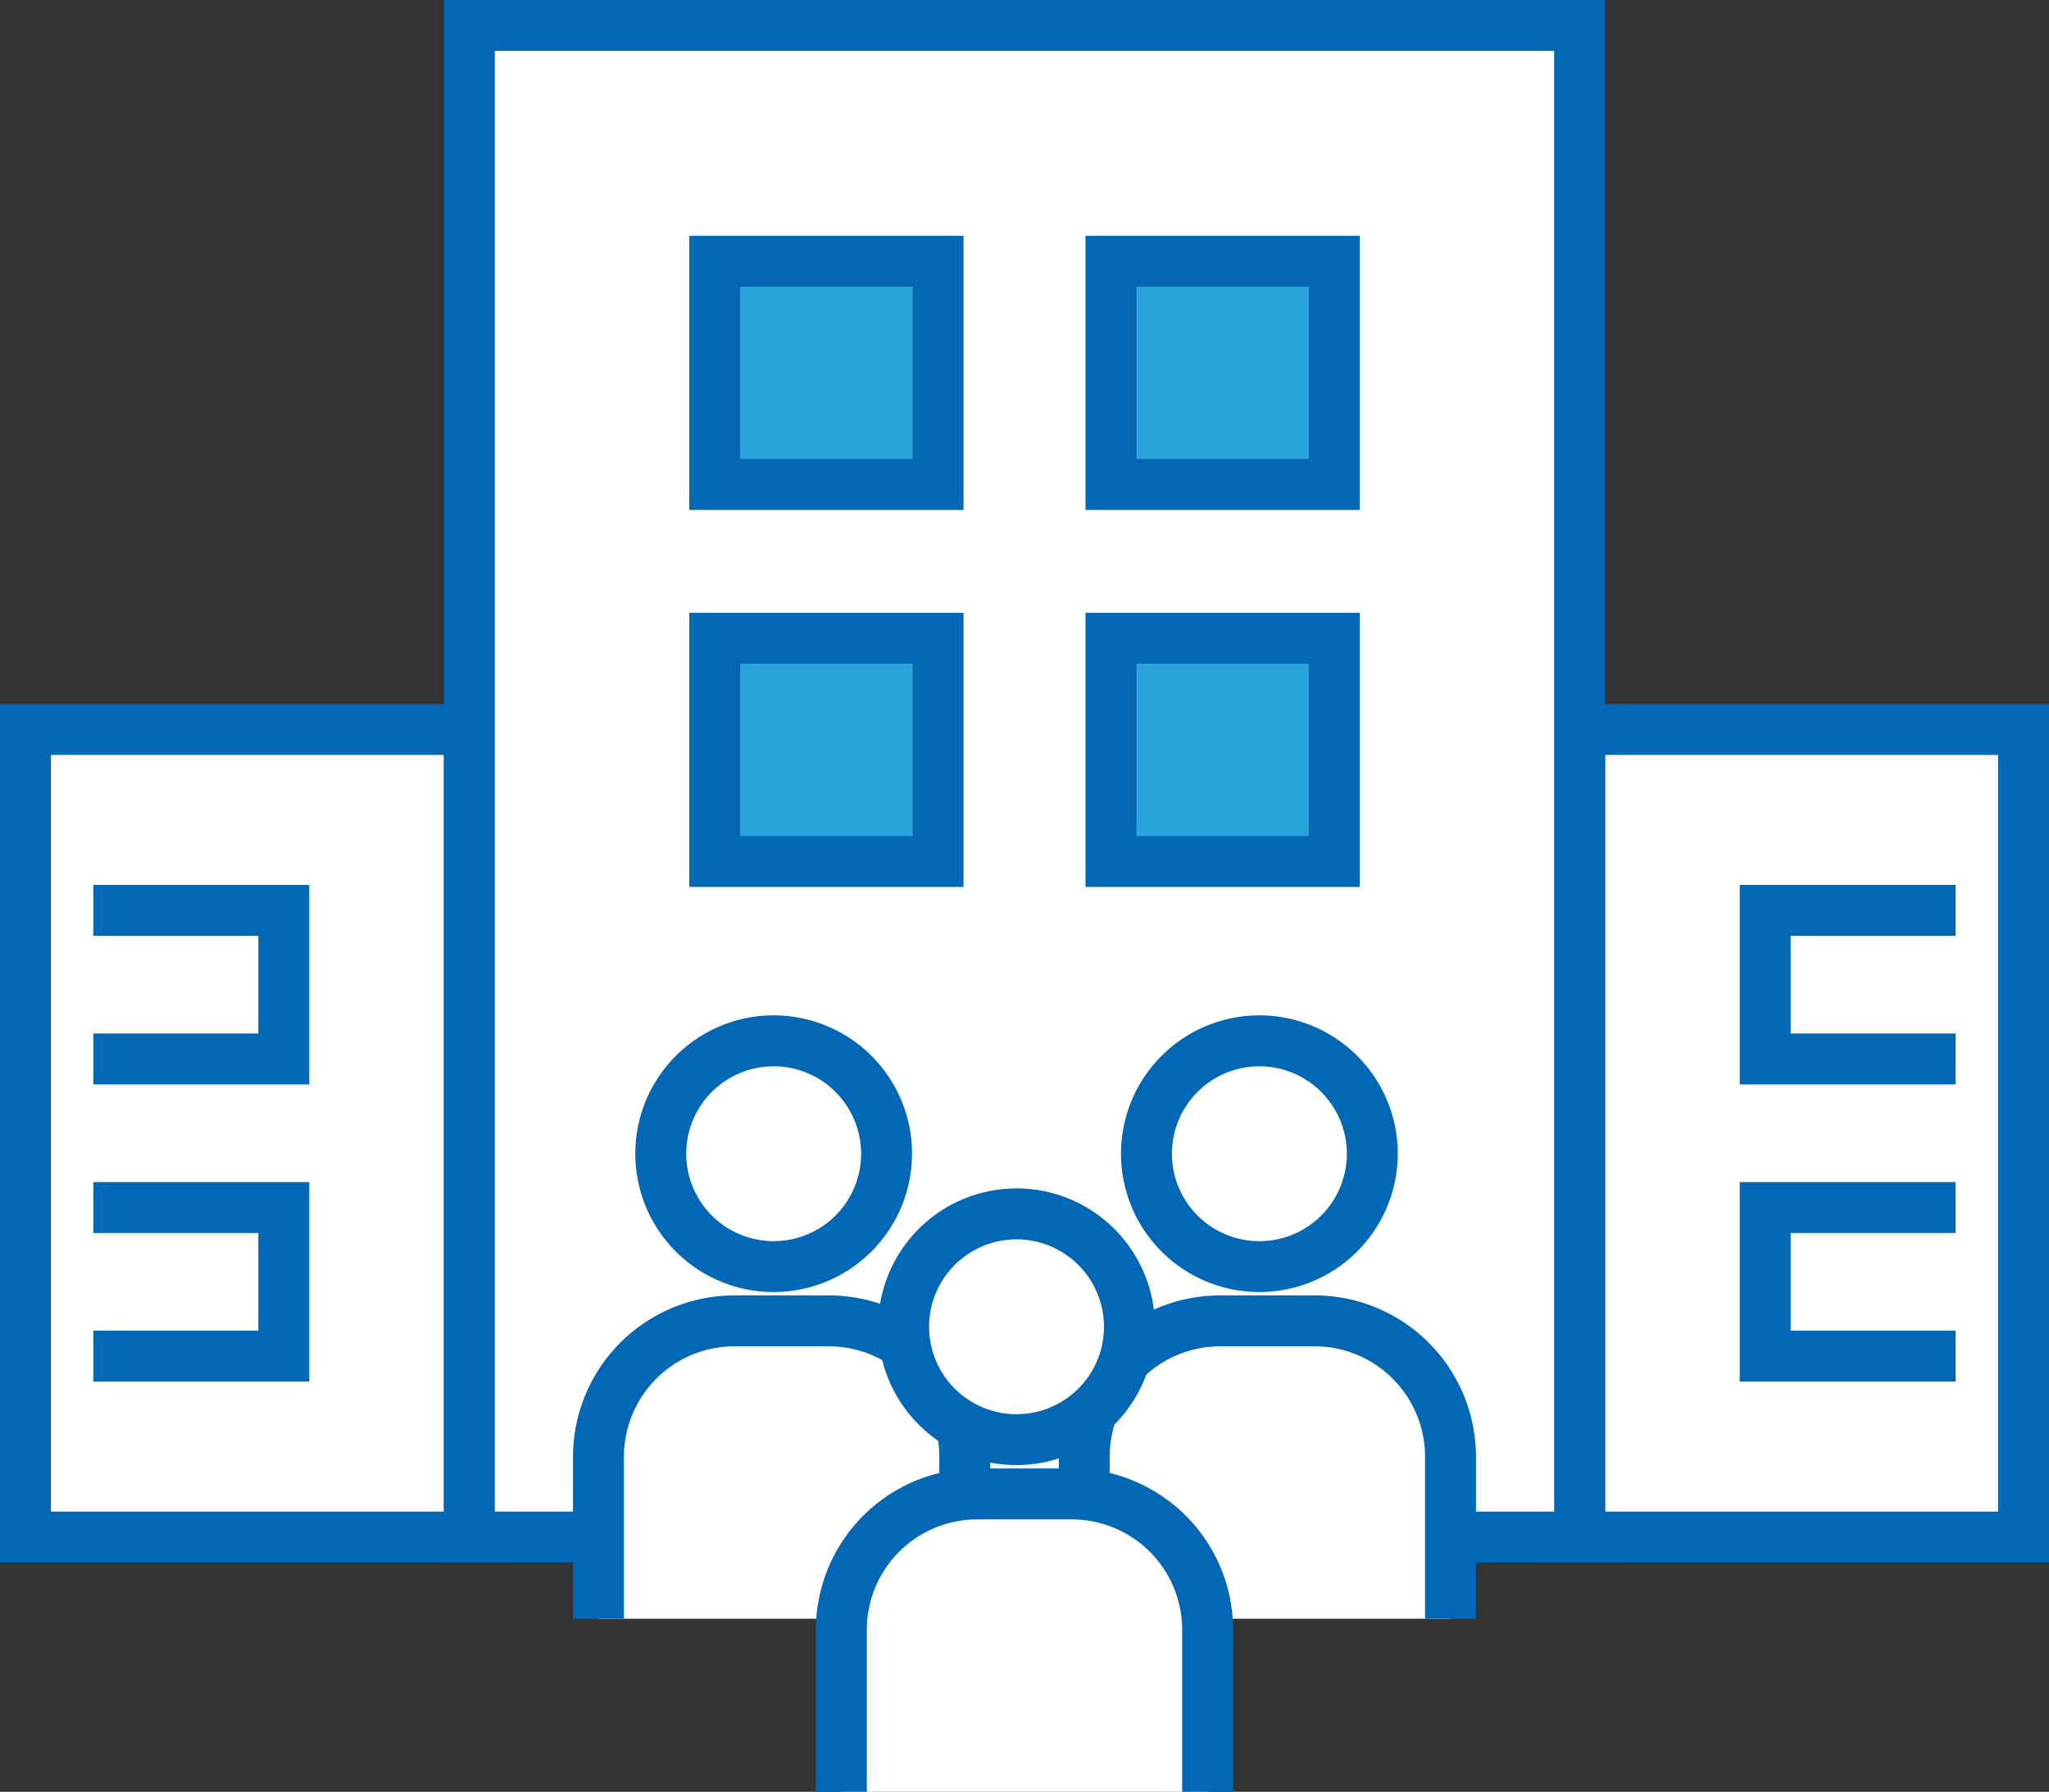
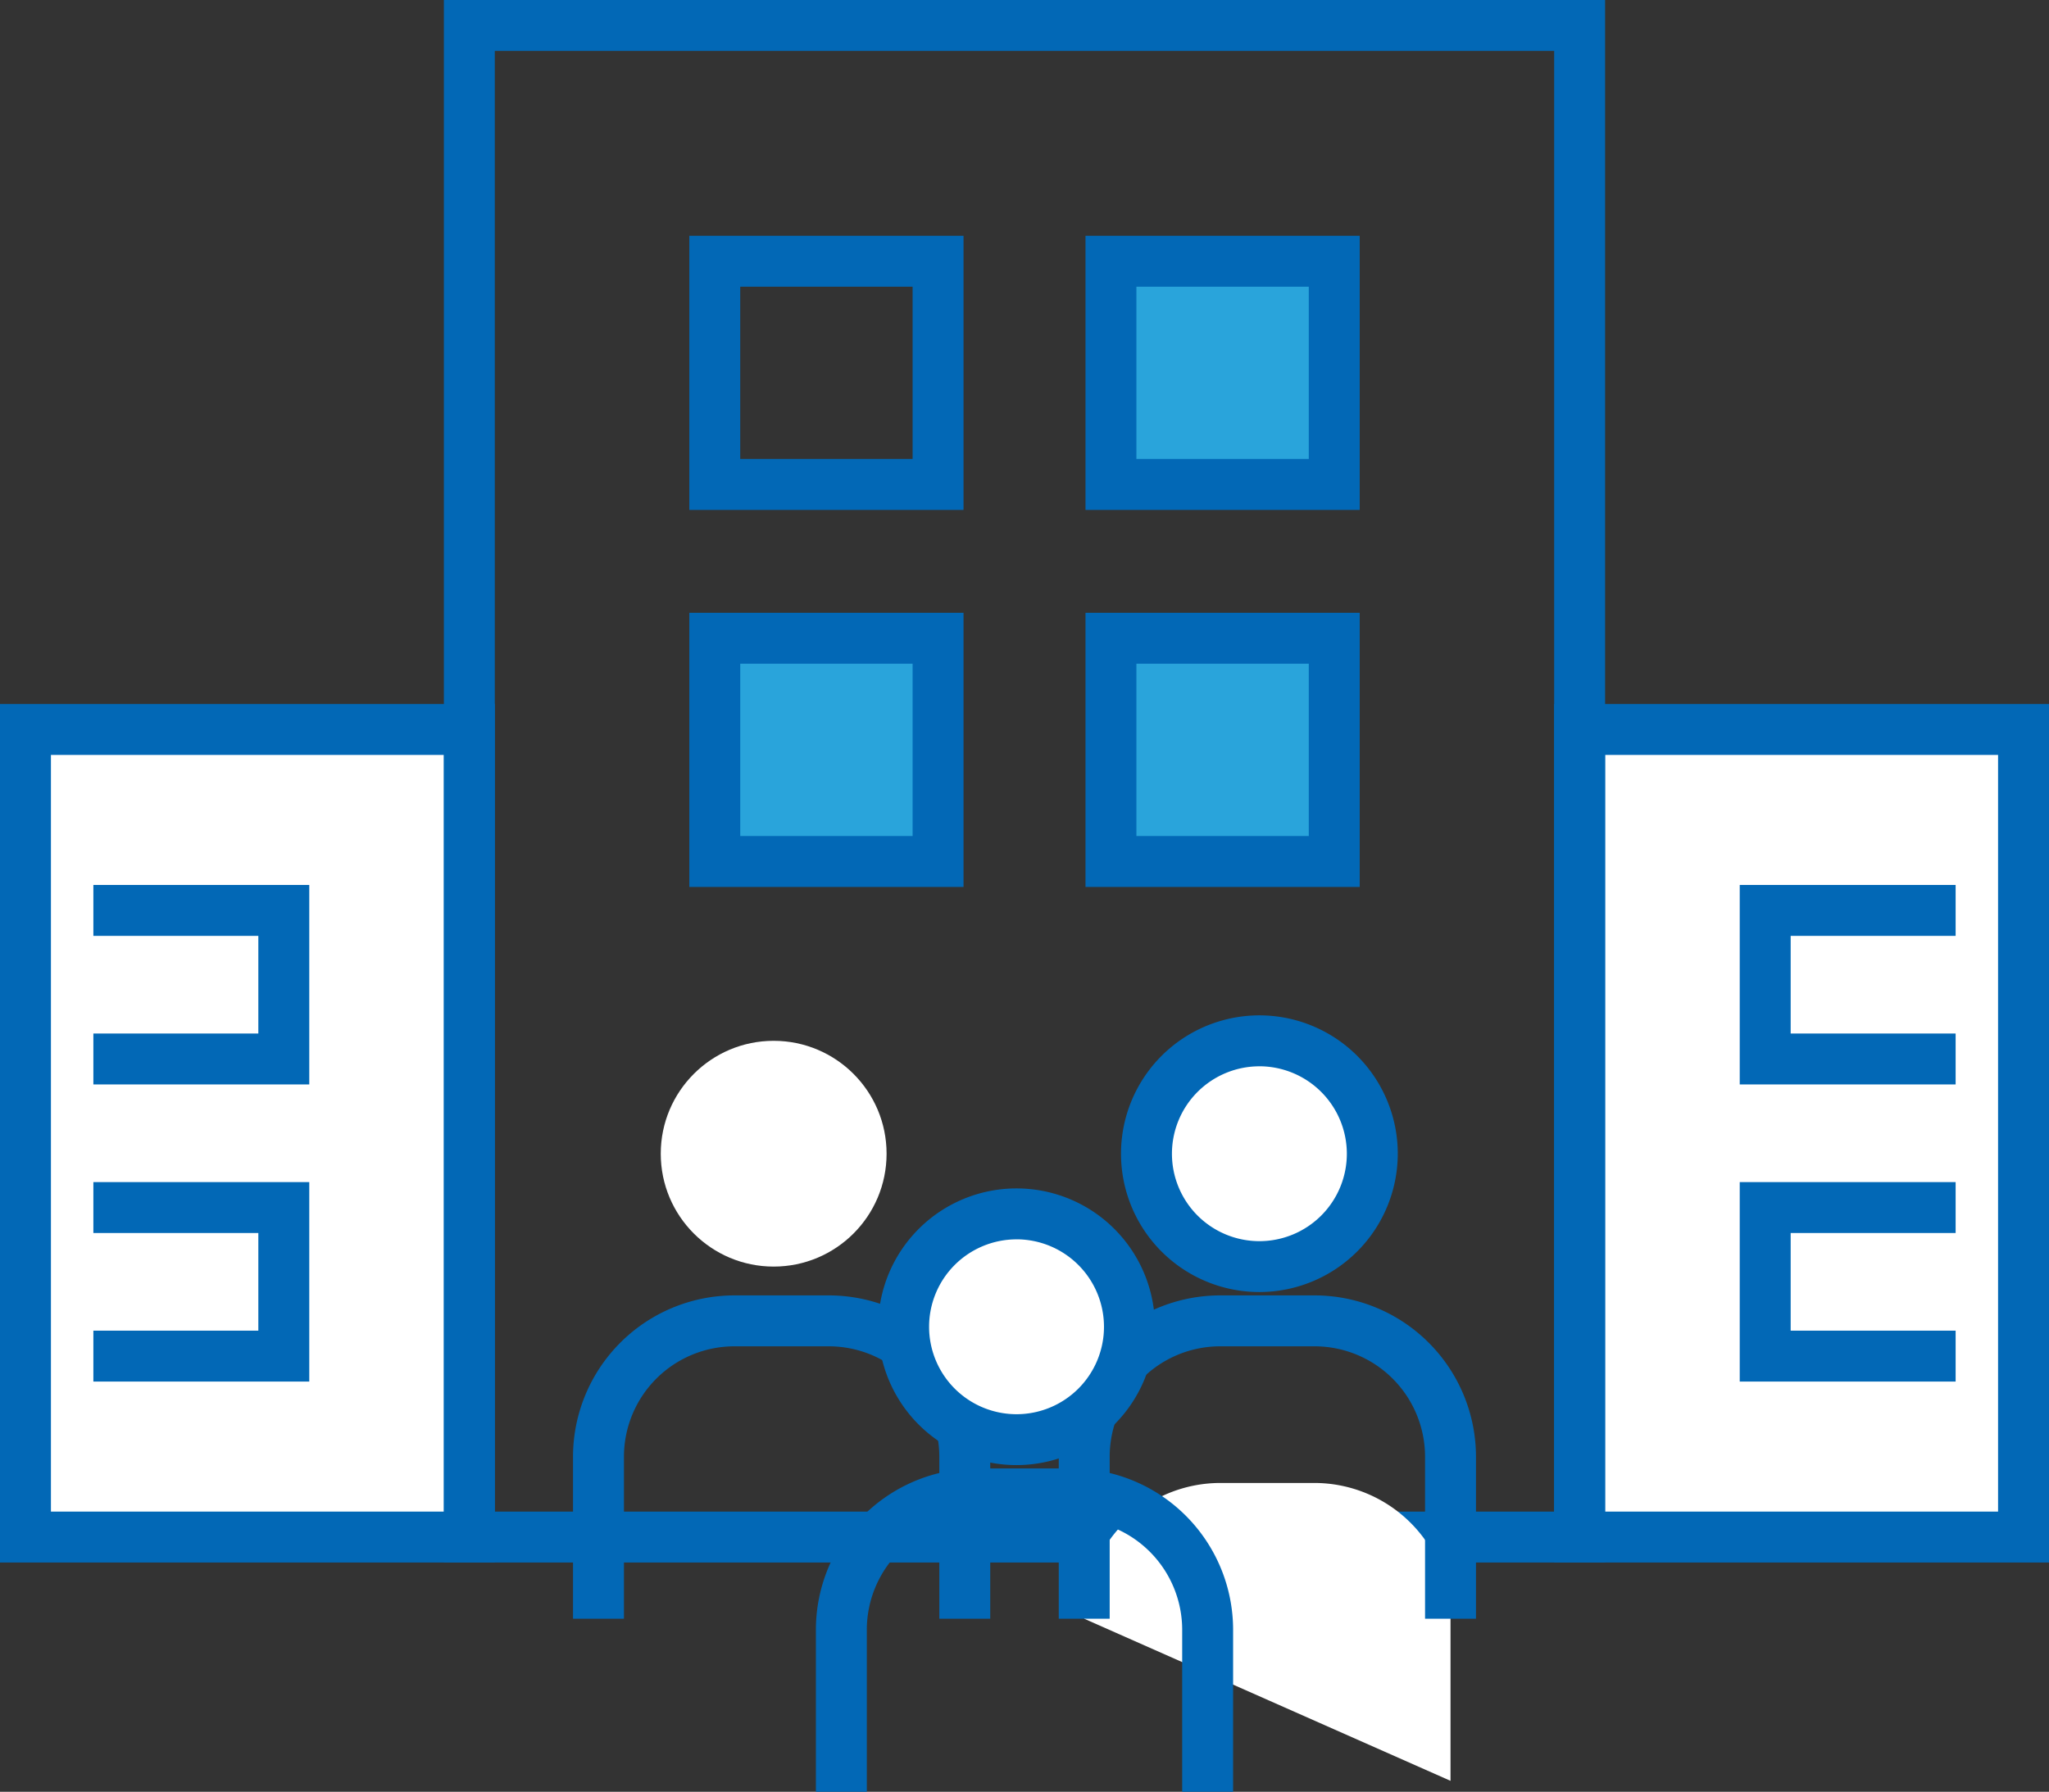
<svg xmlns="http://www.w3.org/2000/svg" width="120.694" height="105.571" viewBox="0 0 120.694 105.571">
  <rect x="0" y="0" width="120.694" height="105.571" fill="#333333" stroke="none" />
  <g transform="translate(-778.277 -1912.99)">
    <rect width="26.148" height="47.581" transform="translate(779.777 1955.97)" fill="#fff" />
    <path d="M807.425,2005.052H778.277V1954.47h29.148Zm-26.148-3h23.148V1957.47H781.277Z" fill="#0268b6" />
    <rect width="26.148" height="47.581" transform="translate(871.323 1955.97)" fill="#fff" />
    <path d="M898.971,2005.052H869.823V1954.47h29.148Zm-26.148-3h23.148V1957.47H872.823Z" fill="#0268b6" />
-     <rect width="65.398" height="89.062" transform="translate(805.925 1914.49)" fill="#fff" />
    <path d="M872.823,2005.052h-68.4V1912.99h68.4Zm-65.4-3h62.4V1915.99h-62.4Z" fill="#0268b6" />
    <circle cx="6.651" cy="6.651" r="6.651" transform="translate(817.198 1974.314)" fill="#fff" />
-     <path d="M823.85,1989.116a8.151,8.151,0,1,1,8.15-8.151A8.16,8.16,0,0,1,823.85,1989.116Zm0-13.3a5.151,5.151,0,1,0,5.15,5.151A5.157,5.157,0,0,0,823.85,1975.814Z" fill="#0268b6" />
-     <path d="M813.53,2008.365v-9.55a8.024,8.024,0,0,1,8-8h5.576a8.024,8.024,0,0,1,8,8v9.55" fill="#fff" />
    <path d="M836.606,2008.365h-3v-9.551a6.508,6.508,0,0,0-6.5-6.5H821.53a6.507,6.507,0,0,0-6.5,6.5v9.551h-3v-9.551a9.511,9.511,0,0,1,9.5-9.5h5.576a9.511,9.511,0,0,1,9.5,9.5Z" fill="#0268b6" />
    <circle cx="6.651" cy="6.651" r="6.651" transform="translate(845.81 1974.314)" fill="#fff" />
    <path d="M852.461,1989.116a8.151,8.151,0,1,1,8.15-8.151A8.16,8.16,0,0,1,852.461,1989.116Zm0-13.3a5.151,5.151,0,1,0,5.15,5.151A5.157,5.157,0,0,0,852.461,1975.814Z" fill="#0268b6" />
-     <path d="M842.142,2008.365v-9.55a8.024,8.024,0,0,1,8-8h5.576a8.024,8.024,0,0,1,8,8v9.55" fill="#fff" />
+     <path d="M842.142,2008.365a8.024,8.024,0,0,1,8-8h5.576a8.024,8.024,0,0,1,8,8v9.55" fill="#fff" />
    <path d="M865.218,2008.365h-3v-9.551a6.508,6.508,0,0,0-6.5-6.5h-5.576a6.507,6.507,0,0,0-6.5,6.5v9.551h-3v-9.551a9.511,9.511,0,0,1,9.5-9.5h5.576a9.511,9.511,0,0,1,9.5,9.5Z" fill="#0268b6" />
    <circle cx="6.651" cy="6.651" r="6.651" transform="translate(831.504 1984.51)" fill="#fff" />
    <path d="M838.155,1999.312a8.151,8.151,0,1,1,8.151-8.151A8.16,8.16,0,0,1,838.155,1999.312Zm0-13.3a5.151,5.151,0,1,0,5.151,5.151A5.156,5.156,0,0,0,838.155,1986.01Z" fill="#0268b6" />
-     <path d="M827.836,2018.561v-9.55a8.023,8.023,0,0,1,8-8h5.576a8.023,8.023,0,0,1,8,8v9.55" fill="#fff" />
    <path d="M850.912,2018.561h-3v-9.55a6.508,6.508,0,0,0-6.5-6.5h-5.576a6.508,6.508,0,0,0-6.5,6.5v9.55h-3v-9.55a9.511,9.511,0,0,1,9.5-9.5h5.576a9.51,9.51,0,0,1,9.5,9.5Z" fill="#0268b6" />
-     <rect width="13.153" height="13.153" transform="translate(820.379 1928.382)" fill="#29a4db" />
    <path d="M835.033,1943.035H818.88v-16.153h16.153Zm-13.153-3h10.153v-10.153H821.88Z" fill="#0268b6" />
    <rect width="13.153" height="13.153" transform="translate(843.715 1928.382)" fill="#29a4db" />
    <path d="M858.369,1943.035H842.216v-16.153h16.153Zm-13.153-3h10.153v-10.153H845.216Z" fill="#0268b6" />
    <rect width="13.153" height="13.153" transform="translate(820.379 1950.594)" fill="#29a4db" />
    <path d="M835.033,1965.248H818.88v-16.153h16.153Zm-13.153-3h10.153v-10.153H821.88Z" fill="#0268b6" />
    <rect width="13.153" height="13.153" transform="translate(843.715 1950.594)" fill="#29a4db" />
    <path d="M858.369,1965.248H842.216v-16.153h16.153Zm-13.153-3h10.153v-10.153H845.216Z" fill="#0268b6" />
    <path d="M796.494,1976.884H783.777v-3h9.717v-5.753h-9.717v-3h12.717Z" fill="#0268b6" />
    <path d="M796.494,1994.391H783.777v-3h9.717v-5.753h-9.717v-3h12.717Z" fill="#0268b6" />
    <path d="M893.471,1976.884H880.754v-11.753h12.717v3h-9.717v5.753h9.717Z" fill="#0268b6" />
    <path d="M893.471,1994.391H880.754v-11.753h12.717v3h-9.717v5.753h9.717Z" fill="#0268b6" />
  </g>
</svg>